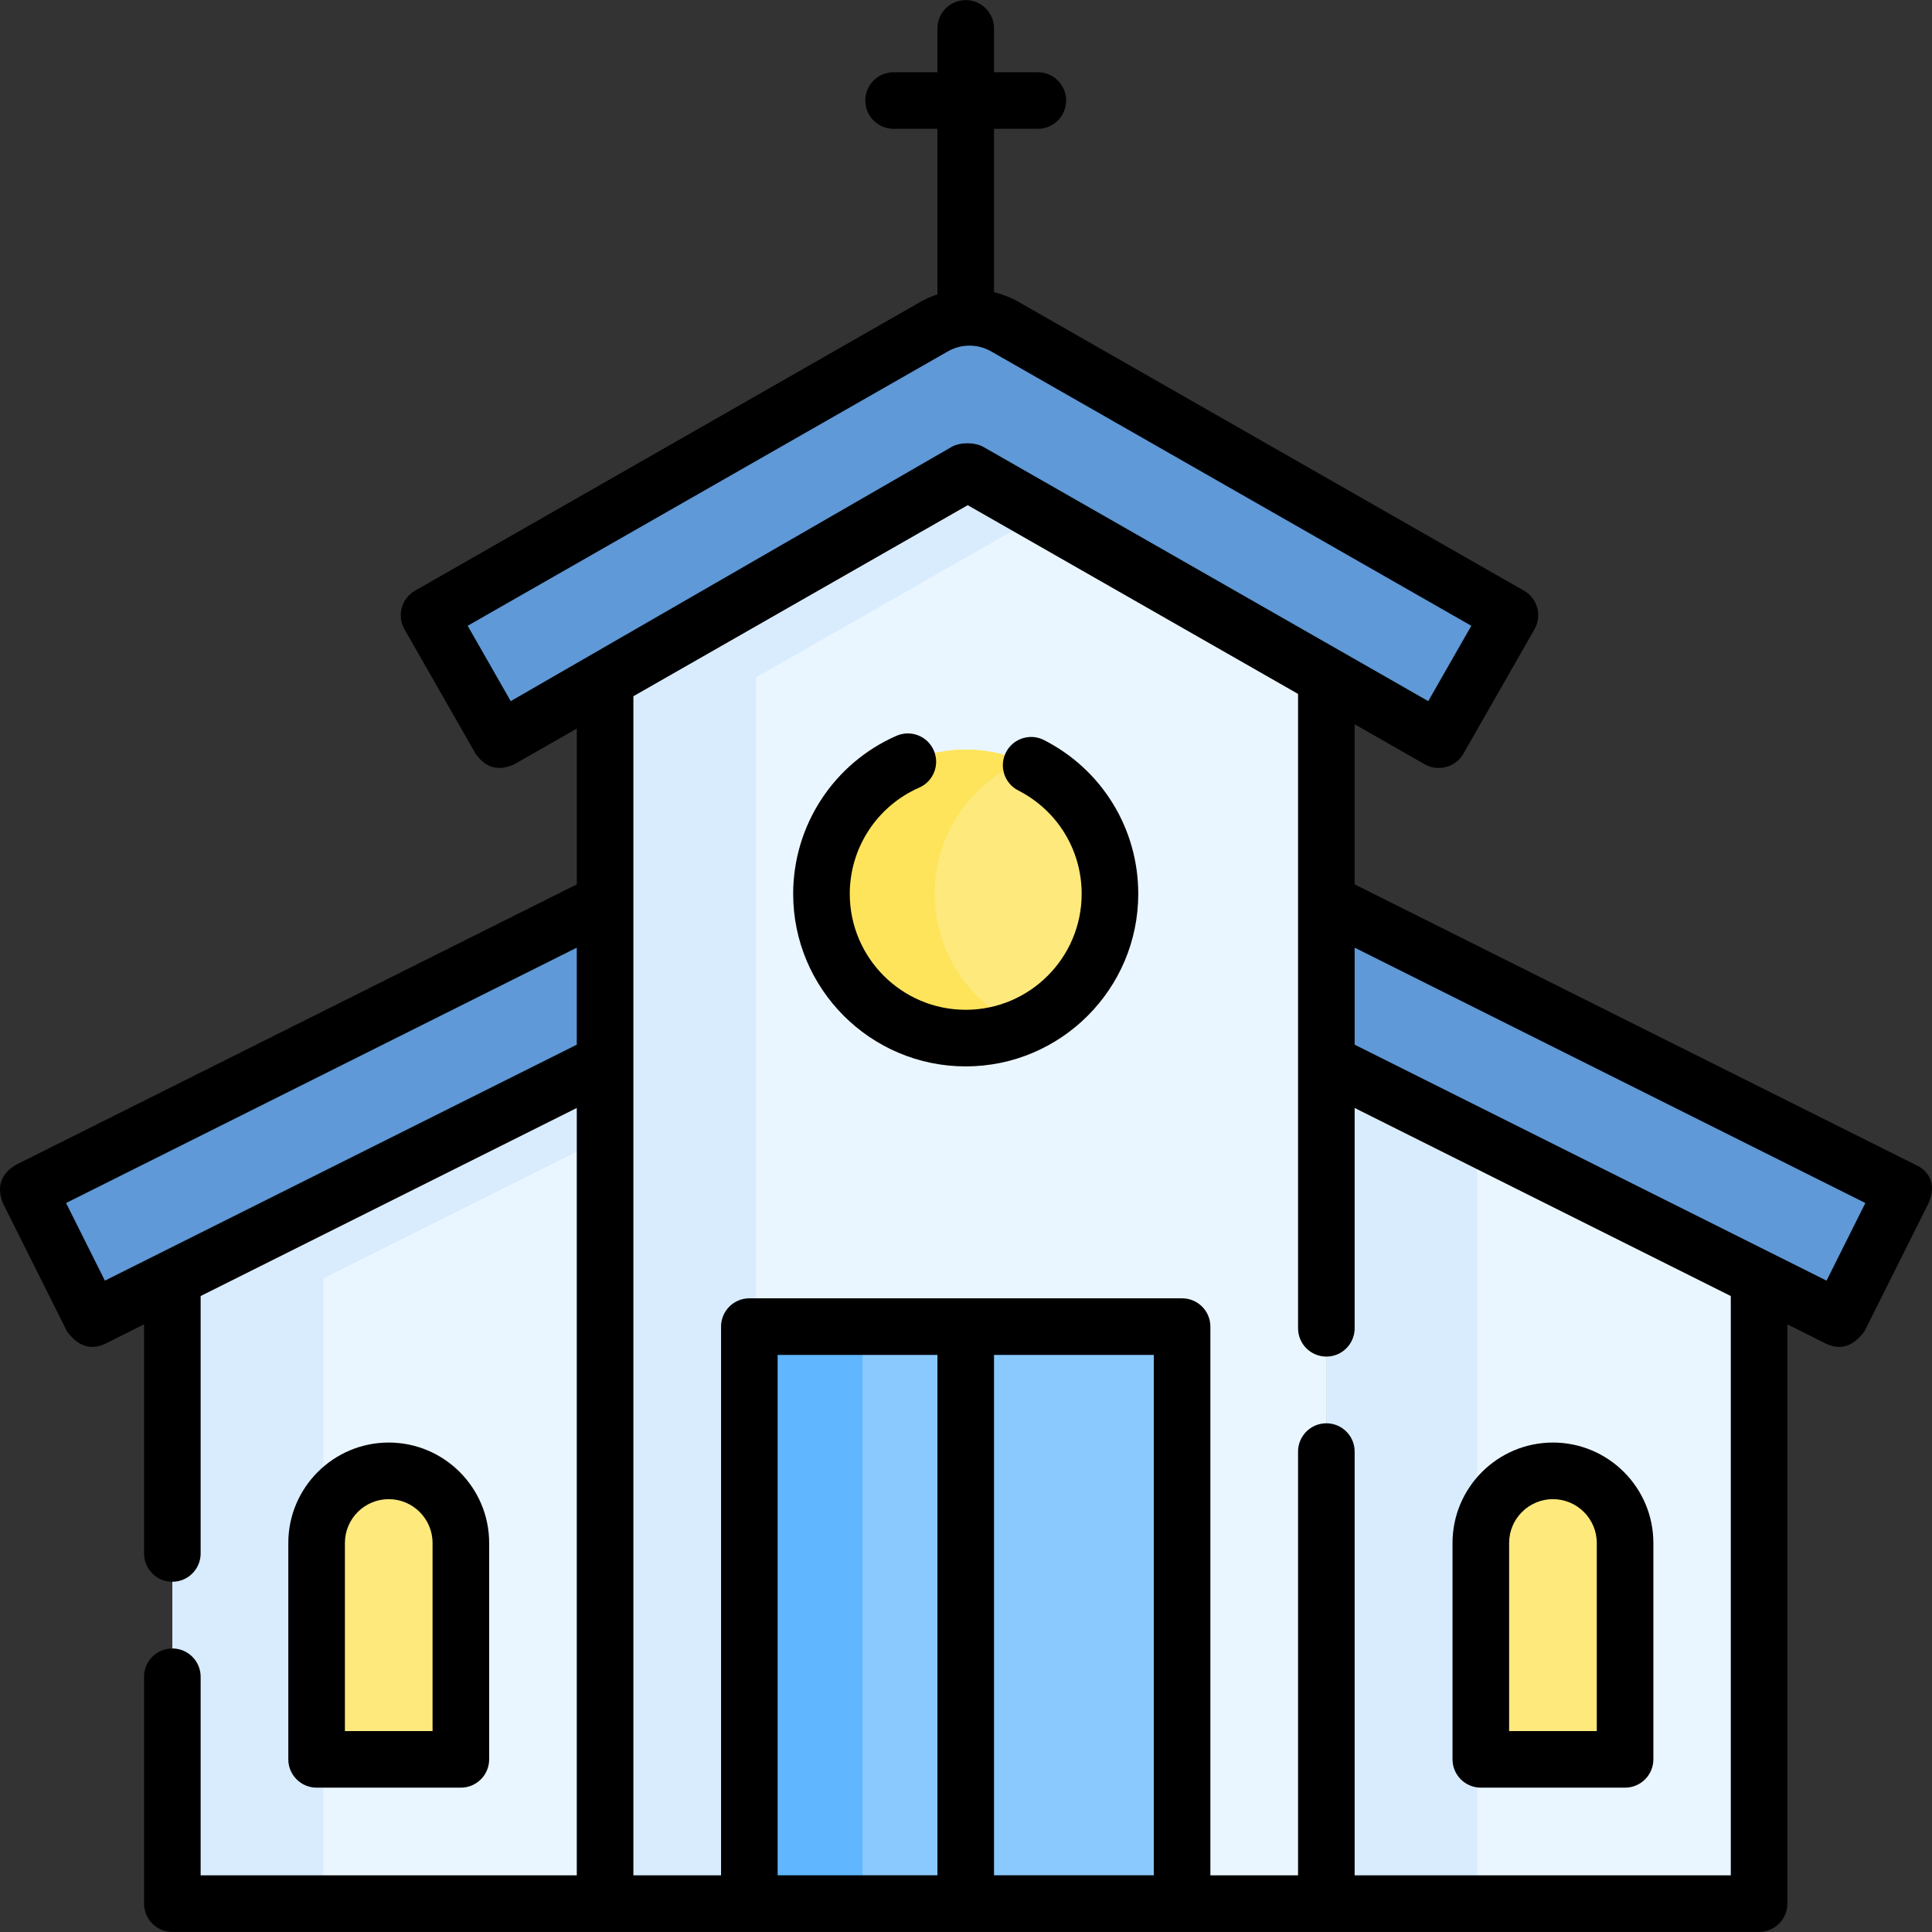
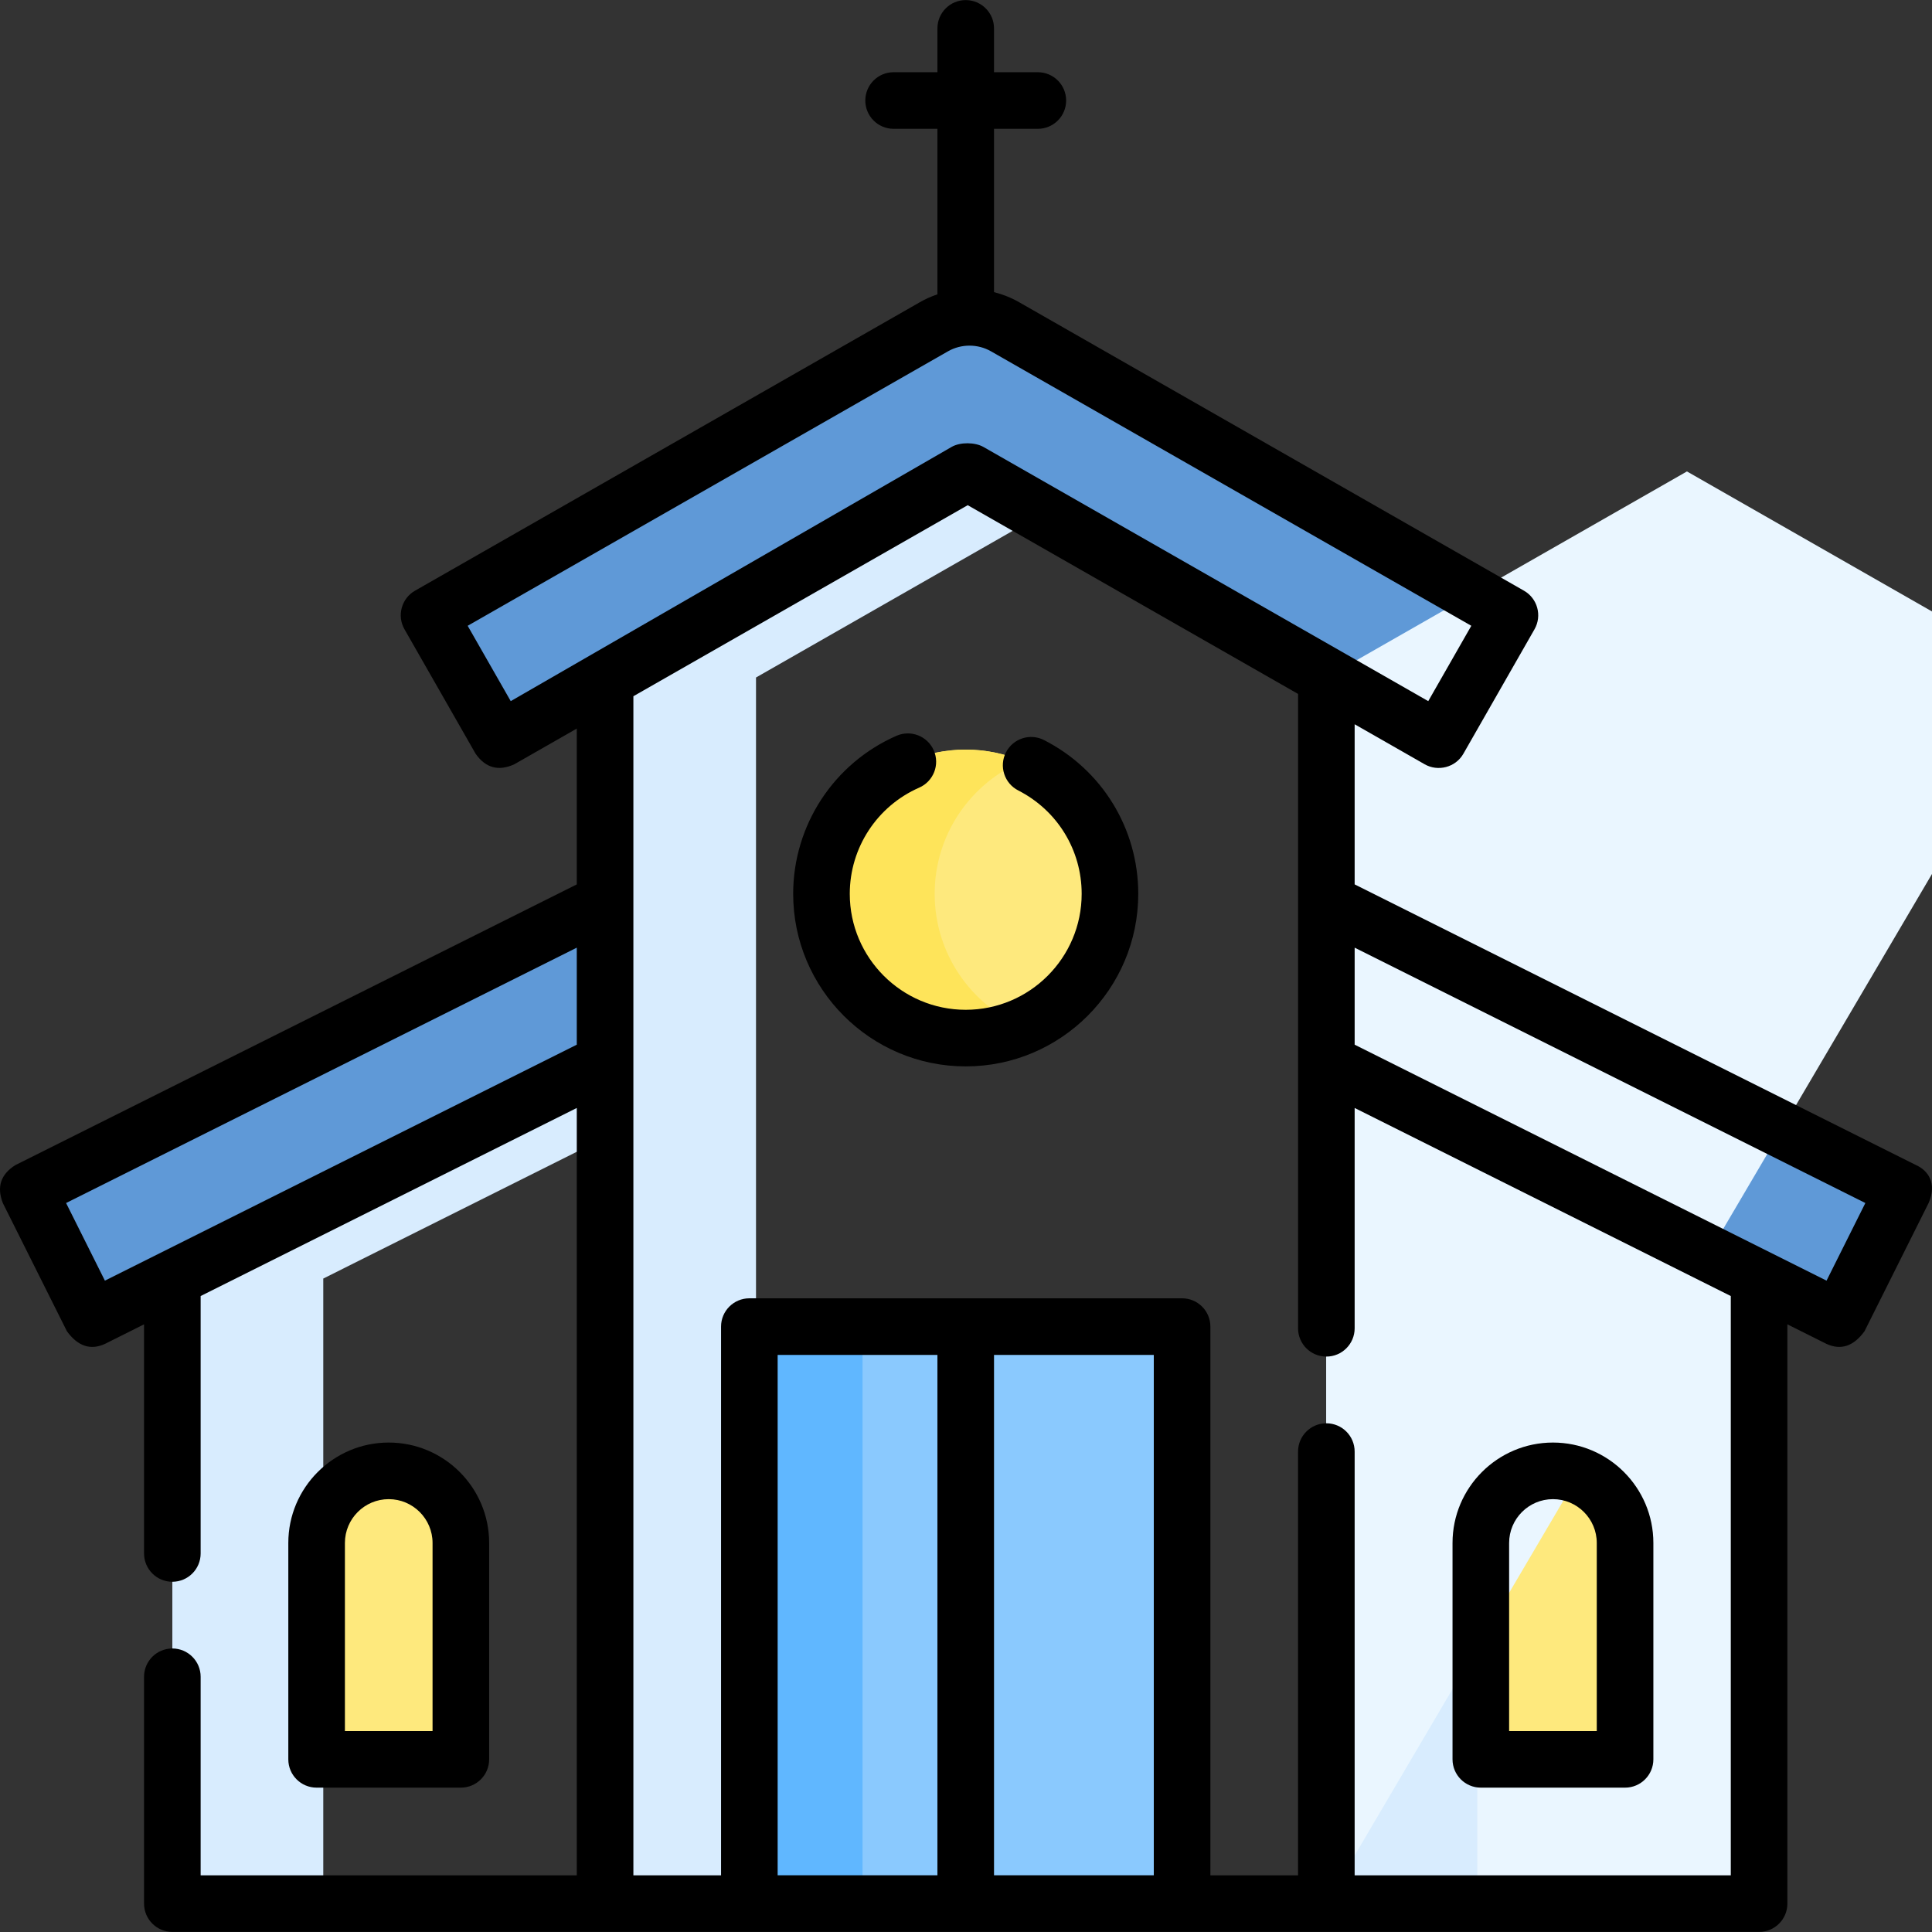
<svg xmlns="http://www.w3.org/2000/svg" id="Capa_1" enable-background="new 0 0 512.045 512.045" height="512" viewBox="0 0 512.045 512.045" width="512">
  <rect x="0" y="0" width="512.045" height="512.045" fill="#333333" stroke="none" />
  <g>
-     <path d="m160.373 504.516h-114.69v-165.659l114.69-57.345z" fill="#eaf6ff" />
    <path d="m160.368 281.51v20l-74.69 37.35v165.66h-40v-165.66z" fill="#d8ecfe" />
    <path d="m351.523 504.516h114.691v-165.659l-114.691-57.345z" fill="#eaf6ff" />
    <path d="m391.528 301.51v203.01h-40v-223.01z" fill="#d8ecfe" />
    <path d="m122.143 466.286h-38.23v-57.345c0-10.557 8.558-19.115 19.115-19.115 10.557 0 19.115 8.558 19.115 19.115z" fill="#fee97d" />
    <path d="m392.469 466.286h38.23v-57.345c0-10.557-8.558-19.115-19.115-19.115-10.557 0-19.115 8.558-19.115 19.115z" fill="#fee97d" />
    <g>
      <path d="m24.447 349.474-16.994-33.988 152.92-76.46v42.486z" fill="#5f99d7" />
    </g>
    <g>
      <path d="m487.45 349.474 16.994-33.988-152.921-76.46v42.486z" fill="#5f99d7" />
    </g>
    <g>
      <path d="m381.327 196.057-124.378-71.074-124.379 71.074-18.854-32.994 133.805-76.46c5.842-3.338 13.012-3.338 18.854 0l133.805 76.46z" fill="#5f99d7" />
    </g>
-     <path d="m351.523 504.516h-191.15v-324.956l95.575-54.614 95.575 54.614z" fill="#eaf6ff" />
+     <path d="m351.523 504.516v-324.956l95.575-54.614 95.575 54.614z" fill="#eaf6ff" />
    <path d="m275.948 136.38-75.58 43.18v324.96h-40v-324.96l95.58-54.61z" fill="#d8ecfe" />
    <path d="m198.603 351.596h114.69v152.92h-114.69z" fill="#8ac9fe" />
    <path d="m198.598 351.6h30v152.92h-30z" fill="#60b7ff" />
    <circle cx="255.948" cy="236.905" fill="#fee97d" r="38.23" />
    <path d="m270.948 272.08c-4.6 1.96-9.67 3.05-15 3.05-21.11 0-38.23-17.11-38.23-38.23 0-21.11 17.12-38.23 38.23-38.23 5.33 0 10.4 1.09 15 3.06-13.66 5.83-23.23 19.38-23.23 35.17s9.57 29.34 23.23 35.18z" fill="#fee45a" />
    <g>
      <path d="m122.143 473.786c4.142 0 7.5-3.357 7.5-7.5v-57.346c0-14.676-11.939-26.615-26.615-26.615-14.675 0-26.615 11.939-26.615 26.615v57.346c0 4.143 3.358 7.5 7.5 7.5zm-30.73-64.846c0-6.404 5.21-11.615 11.615-11.615s11.615 5.211 11.615 11.615v49.846h-23.23z" />
      <path d="m392.469 473.786h38.23c4.142 0 7.5-3.357 7.5-7.5v-57.346c0-14.676-11.939-26.615-26.615-26.615s-26.615 11.939-26.615 26.615v57.346c0 4.143 3.358 7.5 7.5 7.5zm7.5-64.846c0-6.404 5.21-11.615 11.615-11.615 6.404 0 11.615 5.211 11.615 11.615v49.846h-23.23z" />
      <path d="m276.698 196.14c-3.69-1.884-8.207-.419-10.09 3.27s-.419 8.207 3.27 10.09c10.363 5.29 16.8 15.789 16.8 27.4 0 16.945-13.786 30.73-30.73 30.73s-30.73-13.785-30.73-30.73c0-12.2 7.223-23.25 18.401-28.15 3.793-1.663 5.521-6.087 3.858-9.88-1.664-3.794-6.086-5.521-9.88-3.858-16.632 7.291-27.379 23.733-27.379 41.889 0 25.216 20.514 45.73 45.73 45.73s45.73-20.515 45.73-45.73c0-17.277-9.571-32.895-24.98-40.761z" />
      <path d="m507.798 308.778-148.77-74.385v-42.44l18.577 10.616c3.471 1.983 8.152.851 10.233-2.791l18.854-32.994c2.055-3.596.806-8.178-2.791-10.232l-133.806-76.46c-2.106-1.203-4.345-2.087-6.647-2.666v-43.286h11.615c4.142 0 7.5-3.357 7.5-7.5s-3.358-7.5-7.5-7.5h-11.615v-11.616c0-4.143-3.358-7.5-7.5-7.5s-7.5 3.357-7.5 7.5v11.616h-11.615c-4.142 0-7.5 3.357-7.5 7.5s3.358 7.5 7.5 7.5h11.615v43.869c-1.599.539-3.157 1.231-4.648 2.083l-133.805 76.46c-3.596 2.055-4.846 6.637-2.791 10.232l18.854 32.994c2.64 3.756 6.051 4.686 10.233 2.791l16.577-9.473v41.297l-148.769 74.385c-3.897 2.428-5.015 5.782-3.354 10.063l16.994 33.988c2.892 3.975 6.246 5.093 10.062 3.354l10.377-5.189v60.727c0 4.143 3.358 7.5 7.5 7.5s7.5-3.357 7.5-7.5v-68.226l99.69-49.846v203.371h-99.69v-52.62c0-4.143-3.358-7.5-7.5-7.5s-7.5 3.357-7.5 7.5v60.12c0 4.143 3.358 7.5 7.5 7.5h420.54c4.142 0 7.5-3.357 7.5-7.5v-153.526l10.377 5.189c3.816 1.739 7.17.621 10.062-3.354l16.994-33.988c2.297-5.321-.203-8.654-3.353-10.063zm-372.437-122.953-11.412-19.971 127.293-72.739c3.52-2.012 7.893-2.01 11.412 0l127.293 72.739-11.412 19.971-117.866-67.354c-2.281-1.305-6.184-1.324-8.442-.033zm-117.846 133.016 135.353-67.677v25.712l-125.067 62.536zm288.279 40.255v137.921h-42.345v-137.921zm-57.346 137.92h-42.345v-137.92h42.345zm210.27-153.521v153.525h-99.69v-112.3c0-4.143-3.358-7.5-7.5-7.5s-7.5 3.357-7.5 7.5v112.3h-23.235v-145.424c0-4.143-3.358-7.5-7.5-7.5h-114.69c-4.142 0-7.5 3.357-7.5 7.5v145.424h-23.235v-312.495l88.609-50.635 87.551 50.023v168.127c0 4.143 3.358 7.5 7.5 7.5s7.5-3.357 7.5-7.5v-58.391zm25.378-4.083-125.067-62.536v-25.712l135.353 67.677z" />
    </g>
  </g>
</svg>